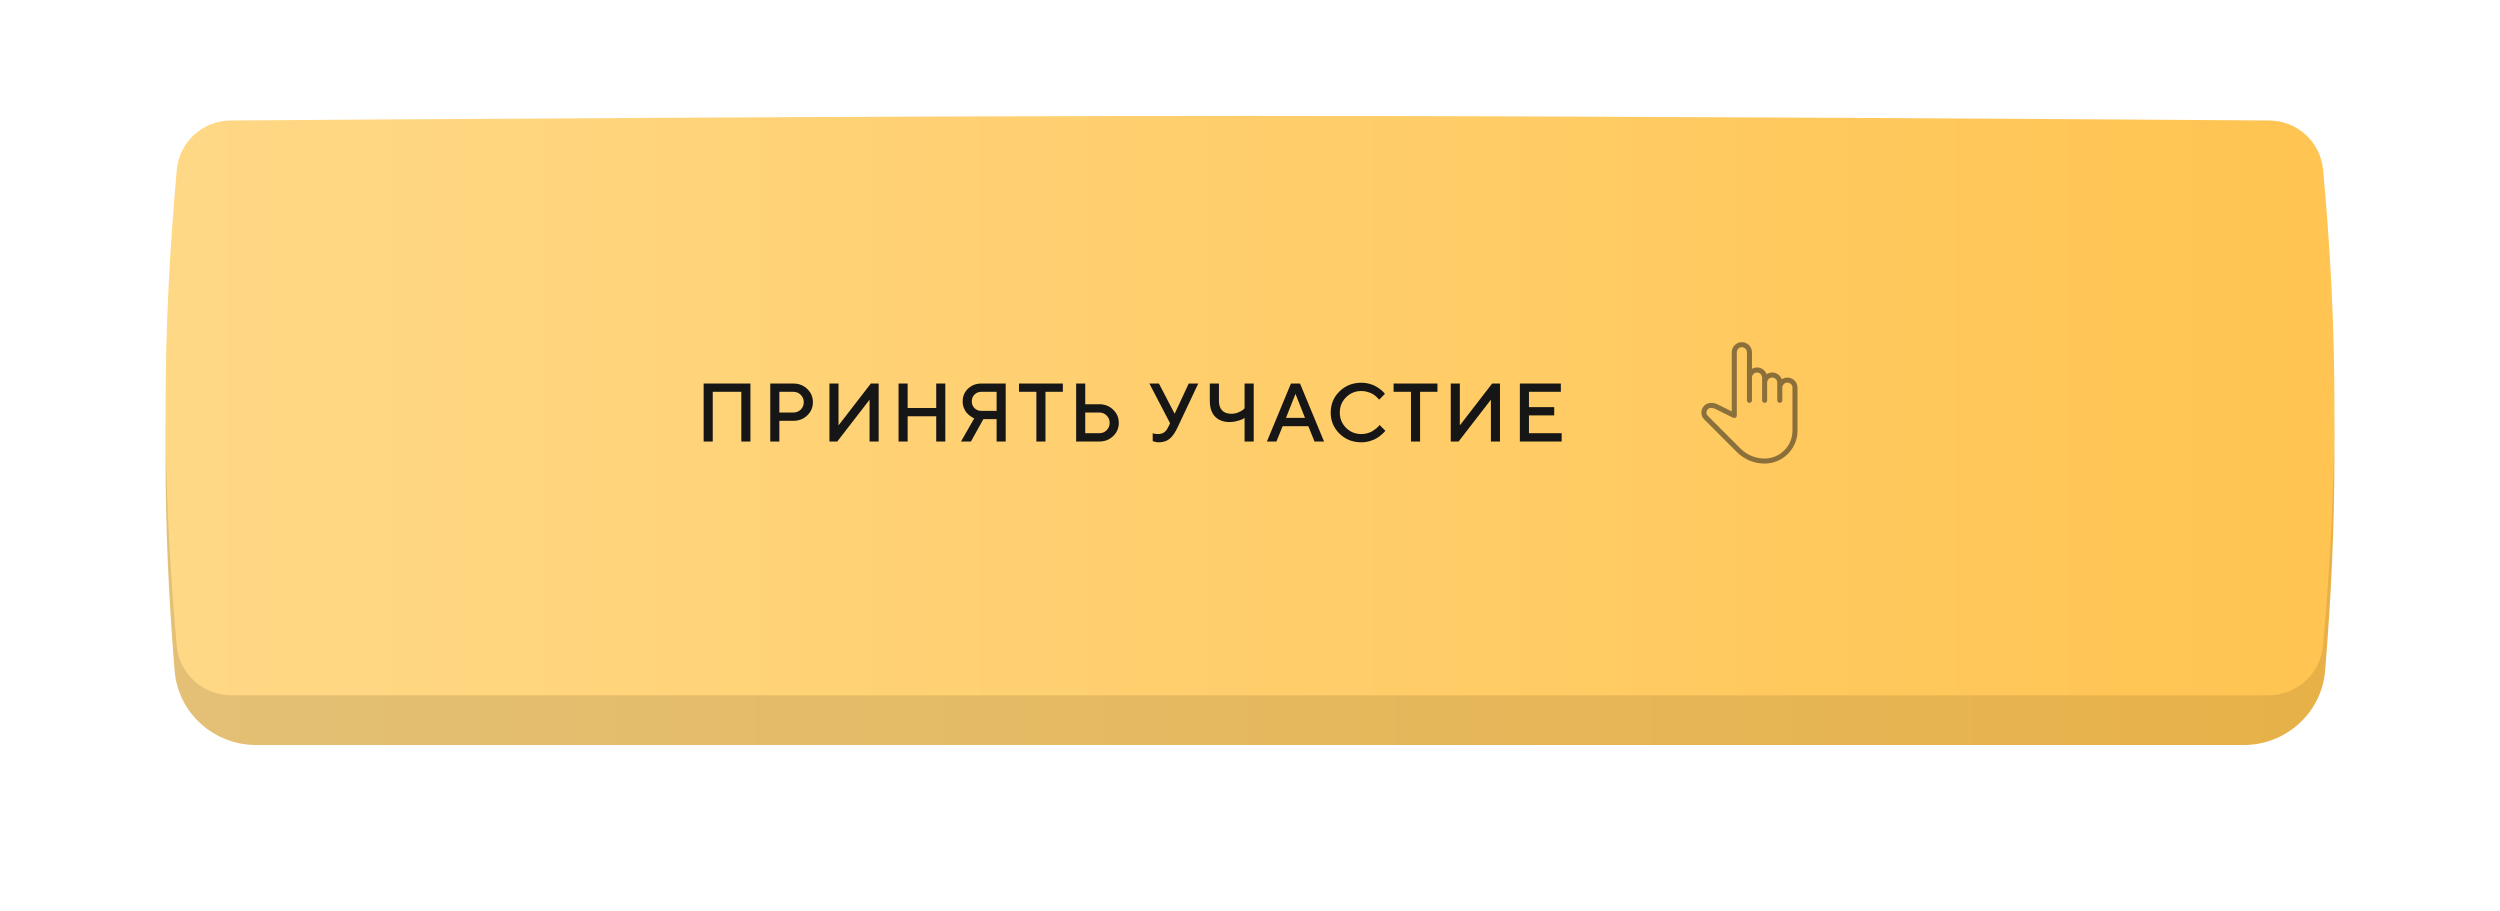
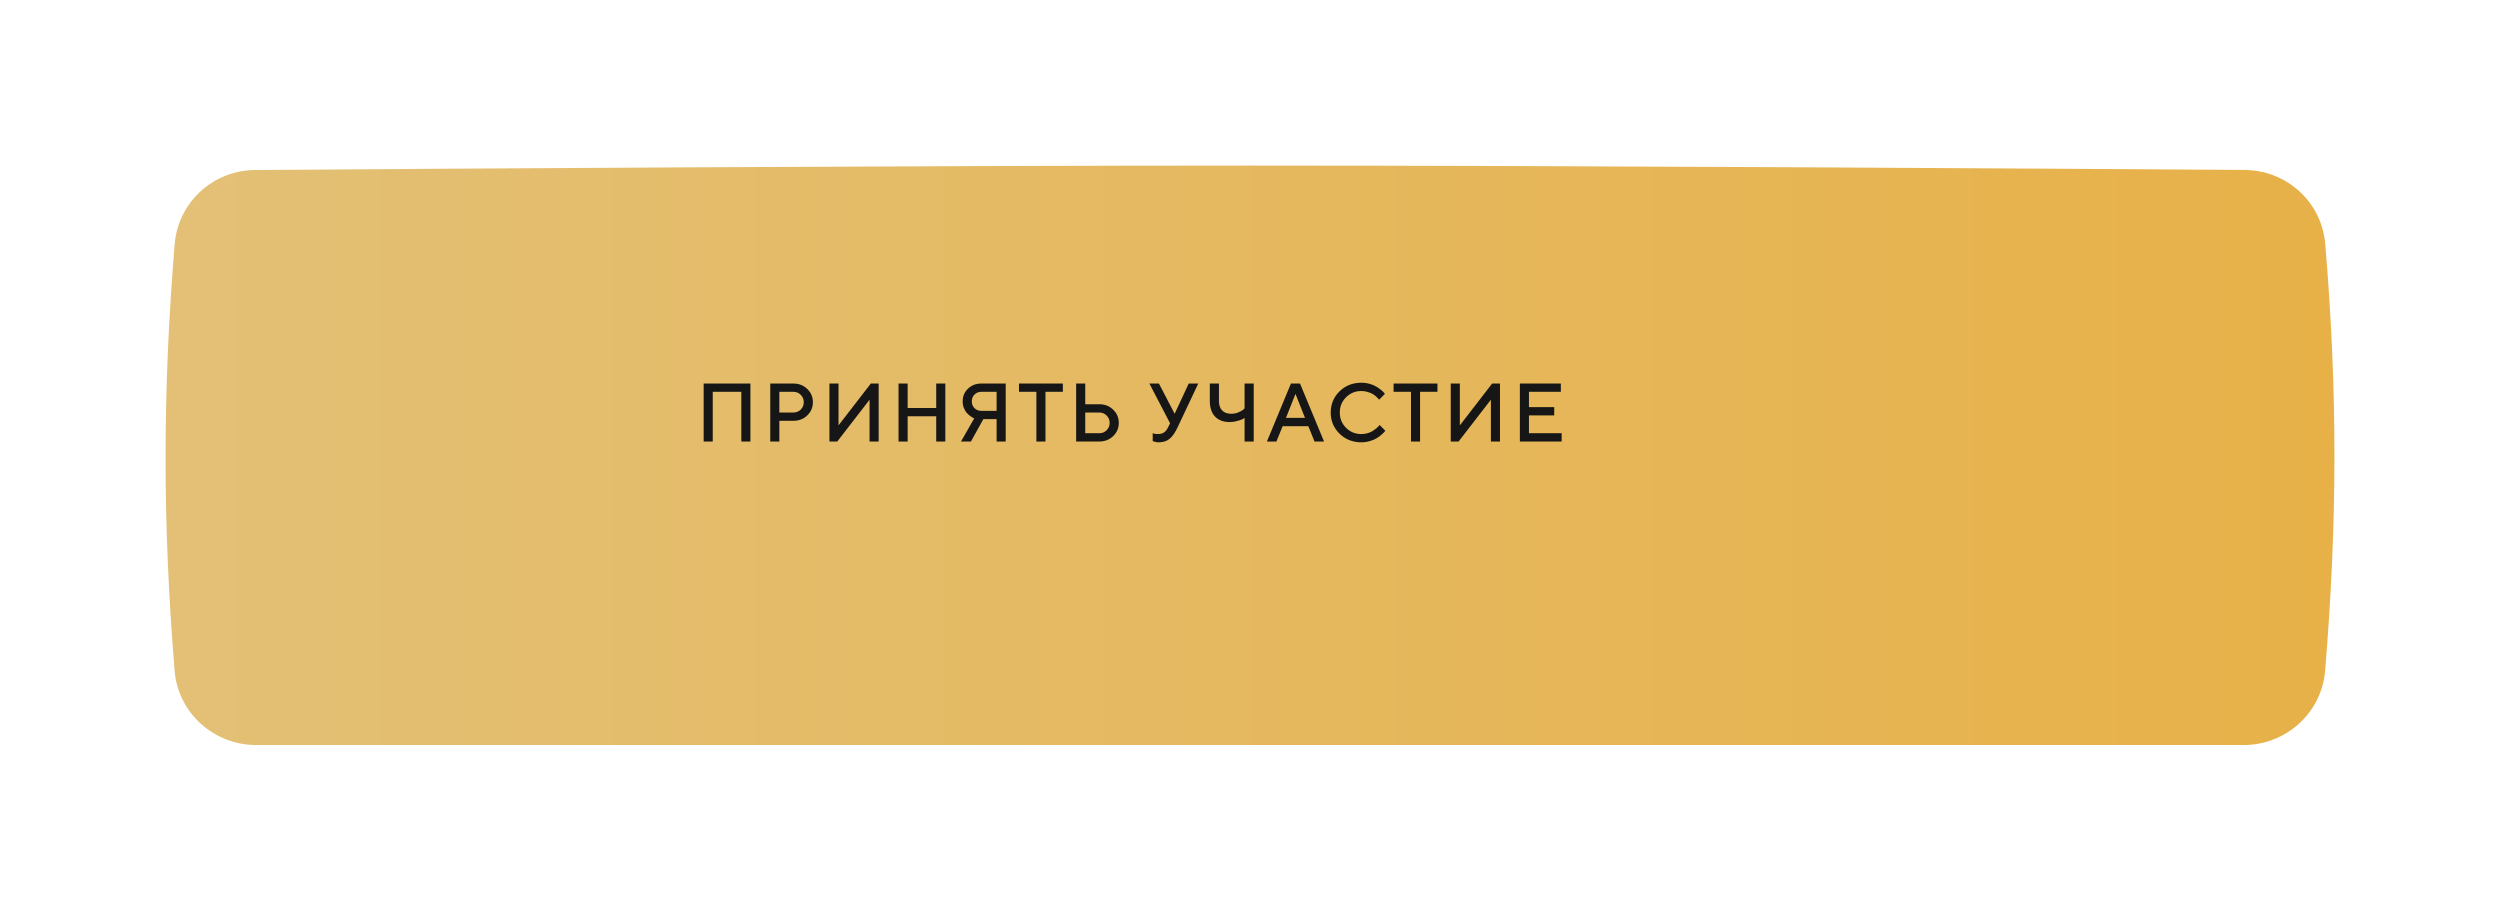
<svg xmlns="http://www.w3.org/2000/svg" width="453" height="165" viewBox="0 0 453 165" fill="none">
  <g filter="url(#filter0_d)">
    <path d="M31.647 39.261C32.27 31.646 38.609 25.854 46.25 25.801C79.246 25.569 166.29 25 226.472 25C286.685 25 373.788 25.569 406.745 25.801C414.364 25.855 420.693 31.614 421.333 39.206C423.596 66.096 423.522 89.762 421.312 116.536C420.68 124.194 414.208 130 406.524 130C268.124 130 184.82 130 46.422 130C38.737 130 32.264 124.193 31.639 116.534C29.451 89.73 29.454 66.071 31.647 39.261Z" fill="url(#paint0_linear)" />
  </g>
-   <path d="M32.029 30.807C32.483 25.734 36.692 21.869 41.786 21.832C70.625 21.626 163.332 21 226.472 21C289.636 21 382.389 21.627 411.191 21.833C416.27 21.869 420.473 25.713 420.941 30.77C423.738 61.032 423.64 86.897 420.924 117.023C420.464 122.125 416.117 126 410.994 126C268.407 126 184.537 126 41.951 126C36.828 126 32.48 122.124 32.023 117.022C29.324 86.849 29.326 60.984 32.029 30.807Z" fill="url(#paint1_linear)" />
-   <path d="M323.875 68.417C323.499 68.417 323.147 68.531 322.856 68.727C322.605 68.013 321.924 67.5 321.125 67.5C320.749 67.5 320.397 67.615 320.106 67.81C319.855 67.097 319.174 66.583 318.375 66.583C318.042 66.583 317.728 66.673 317.459 66.83V63.833C317.459 62.822 316.636 62 315.625 62C314.614 62 313.792 62.822 313.792 63.833V74.55L311.272 73.29C310.893 73.1 310.467 73 310.043 73C309.077 73 308.292 73.786 308.292 74.756C308.292 75.225 308.474 75.664 308.805 75.995L314.732 81.922C316.072 83.262 317.855 84 319.75 84C323.036 84 325.709 81.327 325.709 78.042V70.25C325.709 69.239 324.886 68.417 323.875 68.417ZM324.792 78.042C324.792 80.822 322.53 83.083 319.749 83.083C318.098 83.083 316.547 82.441 315.381 81.273L309.453 75.346C309.296 75.189 309.209 74.979 309.209 74.751C309.209 74.291 309.583 73.917 310.043 73.917C310.326 73.917 310.608 73.984 310.862 74.11L314.046 75.701C314.188 75.772 314.358 75.765 314.491 75.681C314.626 75.598 314.709 75.45 314.709 75.292V63.833C314.709 63.328 315.119 62.917 315.625 62.917C316.131 62.917 316.542 63.328 316.542 63.833V72.542C316.542 72.795 316.747 73 317 73C317.253 73 317.459 72.795 317.459 72.542V68.417C317.459 67.912 317.869 67.5 318.375 67.5C318.881 67.5 319.292 67.912 319.292 68.417V72.542C319.292 72.795 319.497 73 319.75 73C320.003 73 320.209 72.795 320.209 72.542V69.333C320.209 68.828 320.619 68.417 321.125 68.417C321.631 68.417 322.042 68.828 322.042 69.333V72.542C322.042 72.795 322.247 73 322.5 73C322.753 73 322.959 72.795 322.959 72.542V70.25C322.959 69.745 323.369 69.333 323.875 69.333C324.381 69.333 324.792 69.745 324.792 70.25V78.042Z" fill="#161616" fill-opacity="0.5" />
  <path d="M135.976 69.497V80H134.328V70.999H129.149V80H127.501V69.497H135.976ZM139.571 69.497H143.768C144.769 69.497 145.606 69.827 146.28 70.486C146.959 71.14 147.298 71.939 147.298 72.881C147.298 73.818 146.959 74.614 146.28 75.269C145.606 75.923 144.769 76.25 143.768 76.25H141.219V80H139.571V69.497ZM143.768 70.999H141.219V74.749H143.768C144.286 74.749 144.727 74.57 145.094 74.214C145.46 73.853 145.643 73.408 145.643 72.881C145.643 72.349 145.46 71.902 145.094 71.54C144.727 71.179 144.286 70.999 143.768 70.999ZM159.214 80H157.566V72.427L151.714 80H150.293V69.497H151.941V77.078L157.793 69.497H159.214V80ZM171.291 69.497V80H169.643V75.422H164.465V80H162.817V69.497H164.465V73.928H169.643V69.497H171.291ZM182.233 69.497V80H180.585V75.95H178.183L175.934 80H174.132L176.535 75.803C176.476 75.784 176.398 75.752 176.3 75.708C176.208 75.659 176.042 75.549 175.802 75.378C175.563 75.207 175.351 75.017 175.165 74.807C174.98 74.597 174.811 74.307 174.66 73.936C174.508 73.56 174.433 73.157 174.433 72.727C174.433 71.819 174.753 71.055 175.392 70.435C176.037 69.81 176.842 69.497 177.809 69.497H182.233ZM176.579 71.497C176.252 71.824 176.088 72.234 176.088 72.727C176.088 73.215 176.252 73.626 176.579 73.957C176.911 74.285 177.321 74.448 177.809 74.448H180.585V70.999H177.809C177.321 70.999 176.911 71.165 176.579 71.497ZM184.642 69.497H192.589V70.999H189.439V80H187.792V70.999H184.642V69.497ZM199.195 80H194.998V69.497H196.646V73.247H199.195C200.196 73.247 201.033 73.577 201.707 74.236C202.386 74.89 202.725 75.689 202.725 76.631C202.725 77.568 202.386 78.364 201.707 79.019C201.033 79.673 200.196 80 199.195 80ZM196.646 78.499H199.195C199.712 78.499 200.154 78.32 200.52 77.964C200.887 77.603 201.07 77.158 201.07 76.631C201.07 76.099 200.887 75.652 200.52 75.29C200.159 74.929 199.717 74.749 199.195 74.749H196.646V78.499ZM209.997 69.497L212.846 74.976L215.395 69.497H217.123L213.373 77.451C212.934 78.394 212.455 79.08 211.938 79.509C211.425 79.934 210.754 80.147 209.924 80.147C209.743 80.147 209.565 80.127 209.389 80.088C209.213 80.049 209.081 80.01 208.993 79.971L208.869 79.927V78.499C209.069 78.596 209.369 78.647 209.77 78.652C210.258 78.652 210.641 78.555 210.92 78.359C211.203 78.164 211.445 77.861 211.645 77.451L212.018 76.697L208.268 69.497H209.997ZM220.873 69.497V72.647C220.873 73.398 221.066 73.975 221.451 74.375C221.842 74.775 222.399 74.976 223.121 74.976C223.561 74.976 223.981 74.893 224.381 74.727C224.781 74.561 225.072 74.399 225.253 74.243L225.516 74.001V69.497H227.171V80H225.516V75.723C225.438 75.781 225.326 75.852 225.179 75.935C225.038 76.013 224.73 76.123 224.256 76.265C223.788 76.406 223.309 76.477 222.821 76.477C221.693 76.477 220.809 76.147 220.17 75.488C219.535 74.824 219.217 73.877 219.217 72.647V69.497H220.873ZM229.566 80L233.917 69.497H235.564L239.915 80H238.194L237.066 77.224H232.415L231.287 80H229.566ZM234.744 71.372L233.016 75.723H236.465L234.744 71.372ZM246.675 69.351C247.207 69.351 247.717 69.421 248.205 69.563C248.694 69.7 249.097 69.868 249.414 70.068C249.736 70.269 250.017 70.466 250.256 70.662C250.496 70.857 250.671 71.025 250.784 71.167L250.945 71.372L249.897 72.427C249.868 72.388 249.824 72.334 249.766 72.266C249.712 72.192 249.585 72.063 249.385 71.877C249.184 71.692 248.97 71.533 248.74 71.401C248.511 71.265 248.21 71.14 247.839 71.028C247.473 70.911 247.085 70.852 246.675 70.852C245.586 70.852 244.663 71.231 243.906 71.987C243.149 72.739 242.771 73.66 242.771 74.749C242.771 75.837 243.147 76.76 243.899 77.517C244.656 78.274 245.581 78.652 246.675 78.652C247.085 78.652 247.475 78.596 247.847 78.484C248.223 78.367 248.533 78.228 248.777 78.066C249.026 77.905 249.243 77.747 249.429 77.59C249.619 77.429 249.761 77.293 249.853 77.18L249.971 76.997L251.025 78.052C250.986 78.11 250.925 78.189 250.842 78.286C250.764 78.379 250.586 78.545 250.308 78.784C250.034 79.023 249.741 79.236 249.429 79.421C249.121 79.607 248.716 79.775 248.213 79.927C247.715 80.073 247.202 80.147 246.675 80.147C245.102 80.147 243.784 79.624 242.72 78.579C241.655 77.534 241.123 76.257 241.123 74.749C241.123 73.24 241.655 71.963 242.72 70.918C243.784 69.873 245.102 69.351 246.675 69.351ZM252.519 69.497H260.466V70.999H257.316V80H255.668V70.999H252.519V69.497ZM271.796 80H270.148V72.427L264.296 80H262.875V69.497H264.523V77.078L270.375 69.497H271.796V80ZM277.046 78.499H282.972V80H275.399V69.497H282.825V70.999H277.046V73.774H281.624V75.276H277.046V78.499Z" fill="#161616" />
  <defs>
    <filter id="filter0_d" x="0" y="0" width="453" height="165" filterUnits="userSpaceOnUse" color-interpolation-filters="sRGB">
      <feFlood flood-opacity="0" result="BackgroundImageFix" />
      <feColorMatrix in="SourceAlpha" type="matrix" values="0 0 0 0 0 0 0 0 0 0 0 0 0 0 0 0 0 0 127 0" />
      <feOffset dy="5" />
      <feGaussianBlur stdDeviation="15" />
      <feColorMatrix type="matrix" values="0 0 0 0 1 0 0 0 0 0.839 0 0 0 0 0.502 0 0 0 0.5 0" />
      <feBlend mode="normal" in2="BackgroundImageFix" result="effect1_dropShadow" />
      <feBlend mode="normal" in="SourceGraphic" in2="effect1_dropShadow" result="shape" />
    </filter>
    <linearGradient id="paint0_linear" x1="30" y1="78" x2="423" y2="78" gradientUnits="userSpaceOnUse">
      <stop stop-color="#E3C076" />
      <stop offset="1" stop-color="#E7B148" />
    </linearGradient>
    <linearGradient id="paint1_linear" x1="30" y1="74" x2="423" y2="74" gradientUnits="userSpaceOnUse">
      <stop stop-color="#FFD886" />
      <stop offset="1" stop-color="#FFC451" />
    </linearGradient>
  </defs>
</svg>